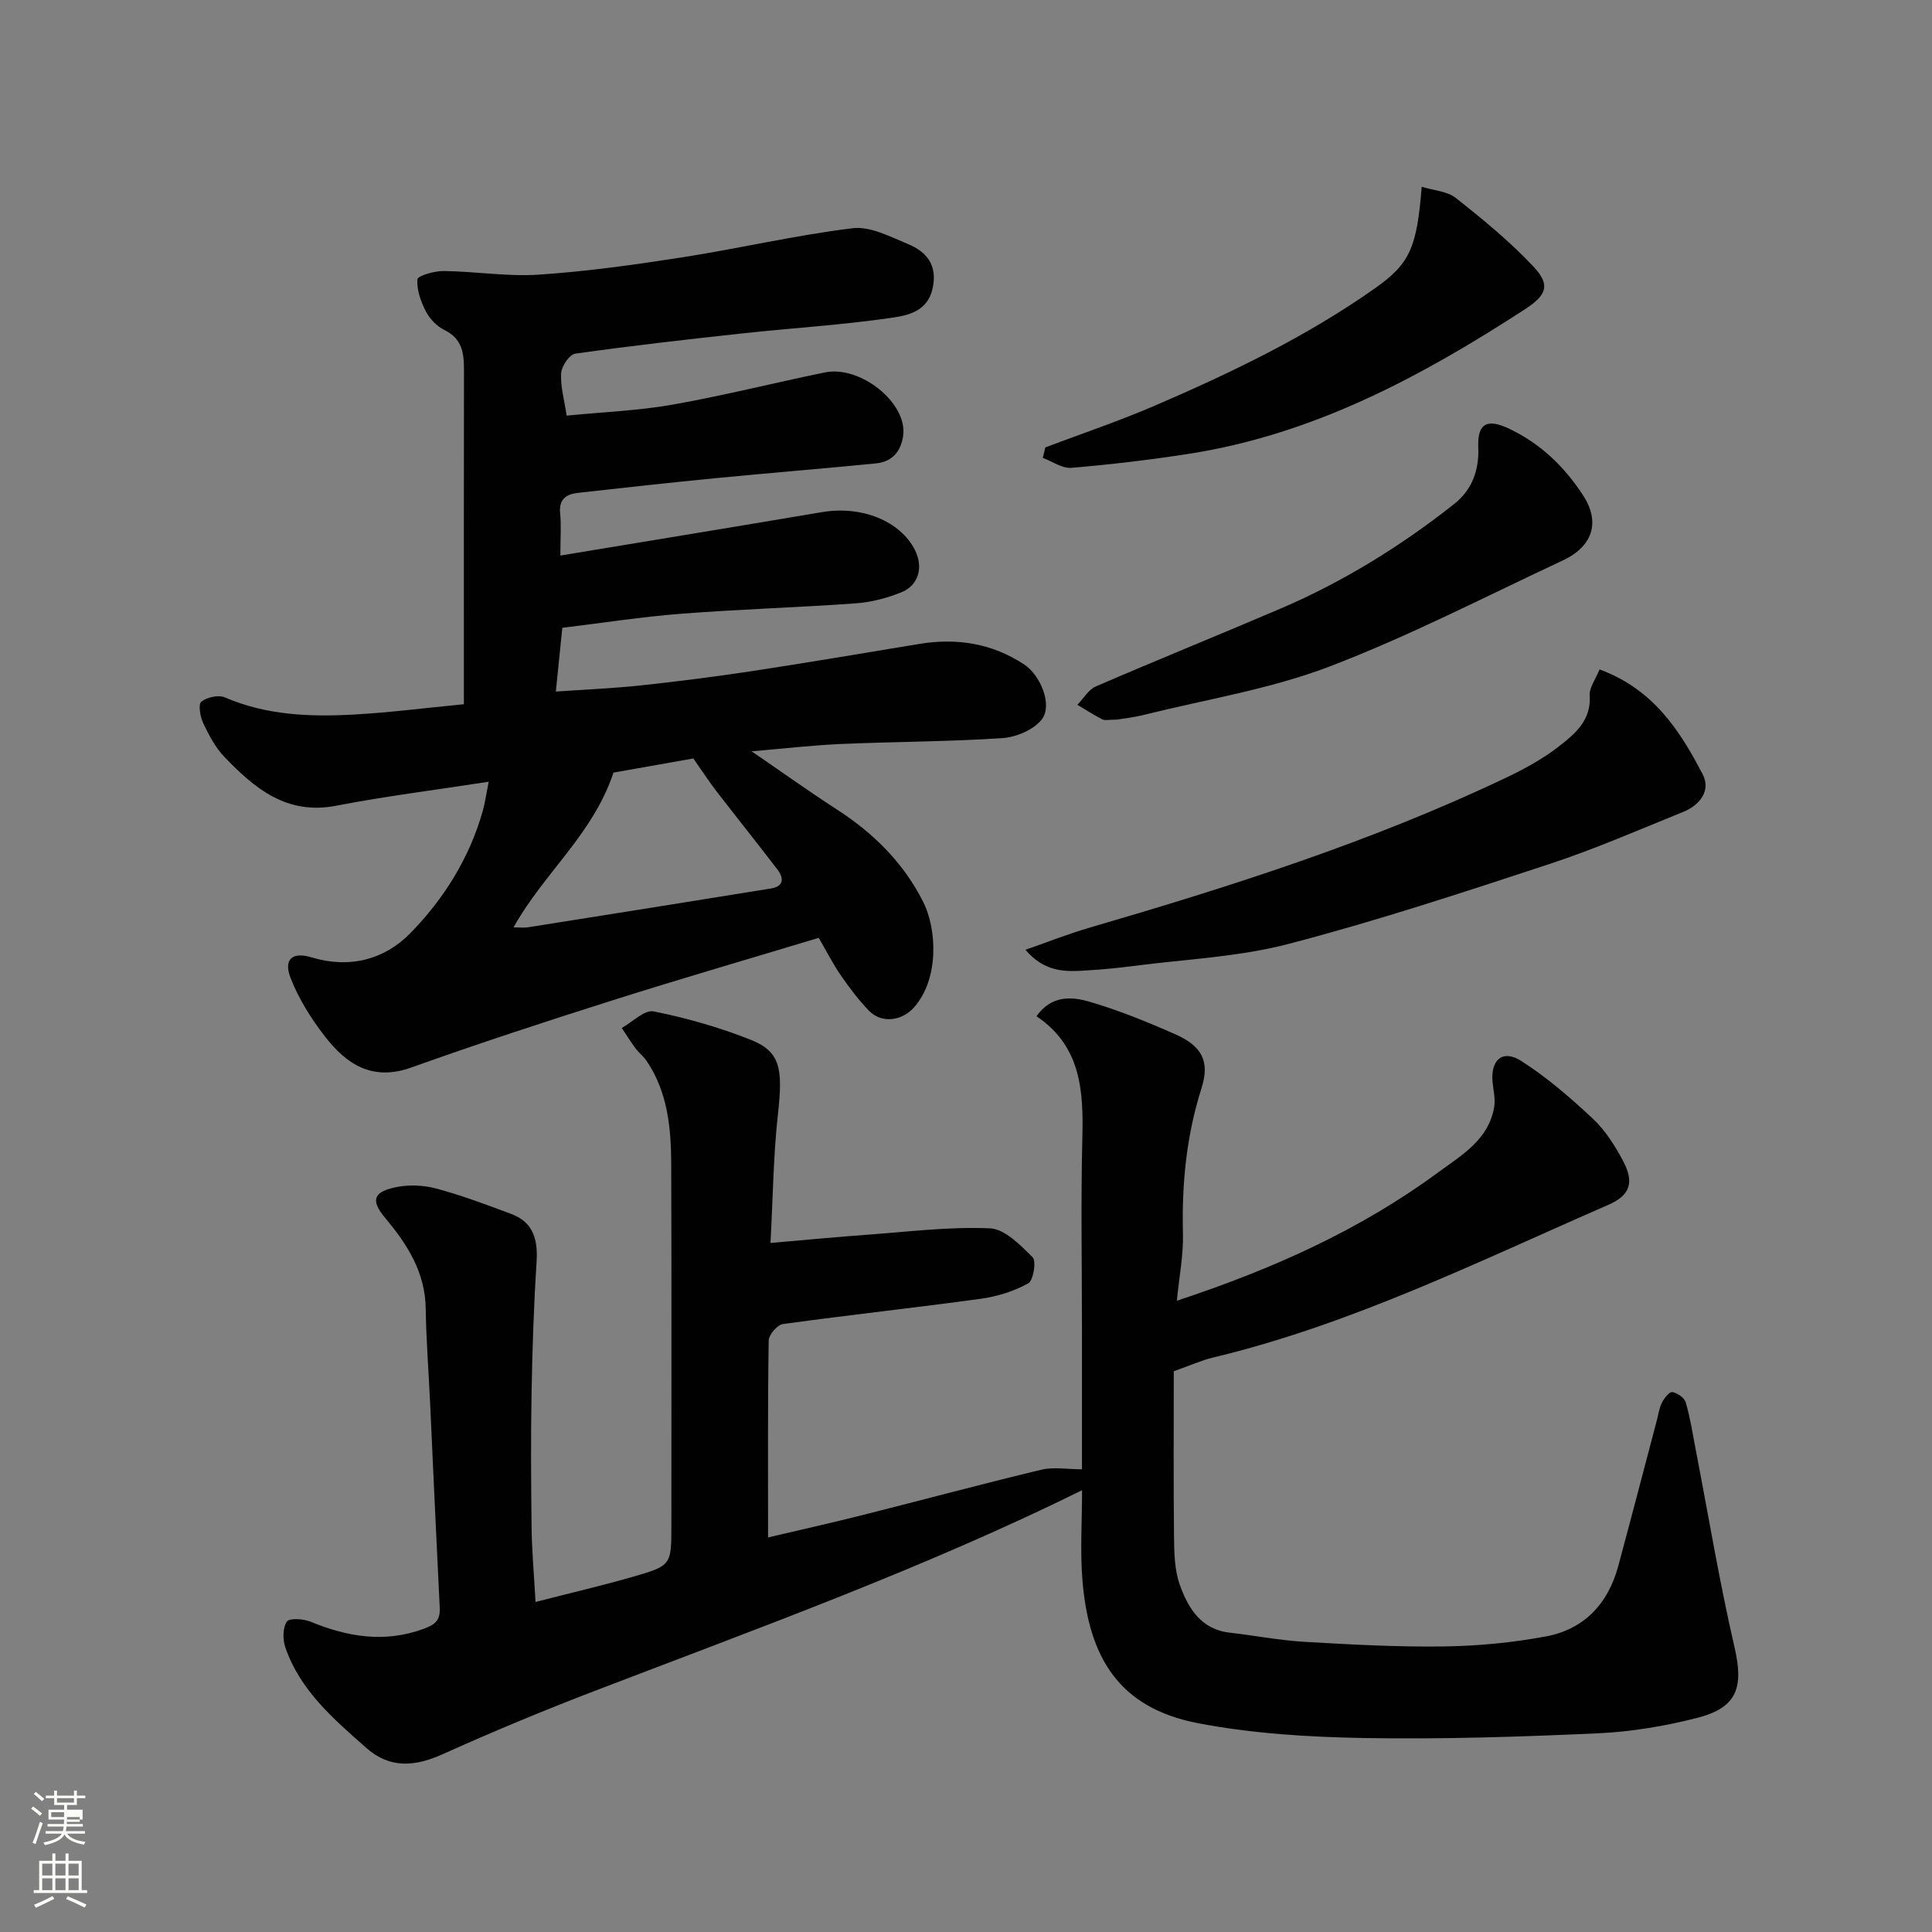
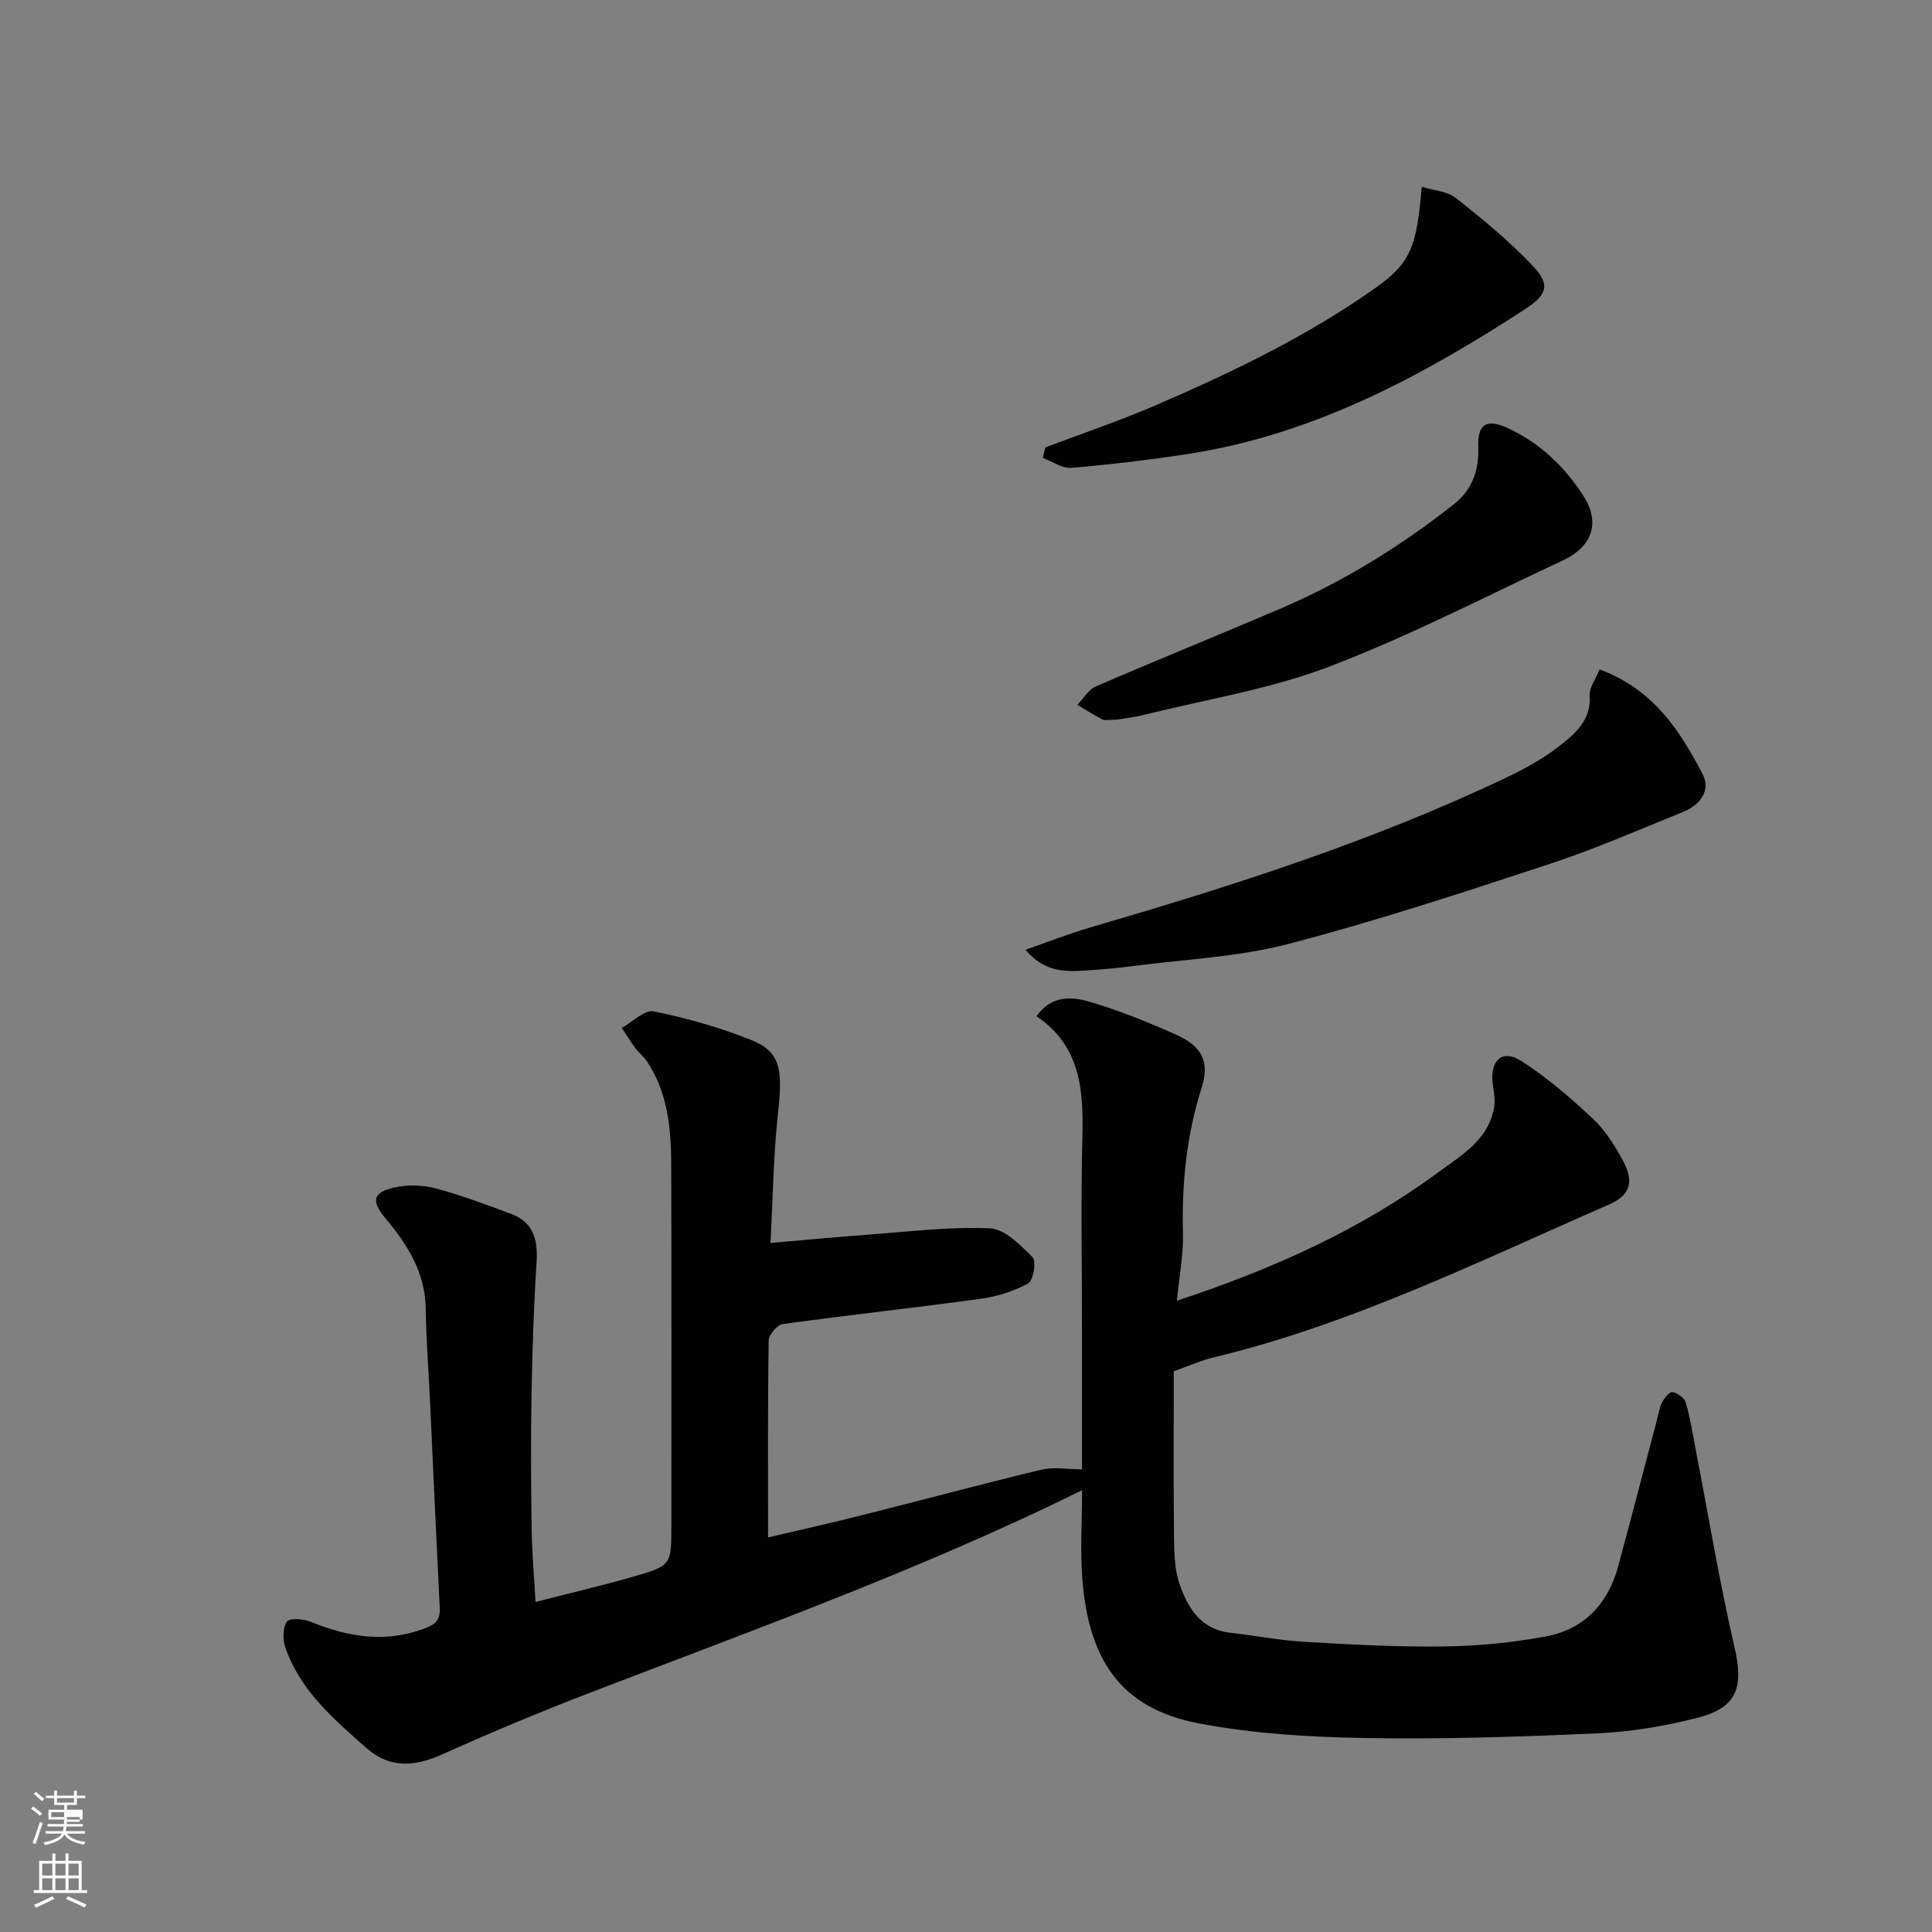
<svg xmlns="http://www.w3.org/2000/svg" enable-background="new 0 0 400 400" viewBox="0 0 400 400">
  <rect x="0" y="0" width="400" height="400" fill="#808080" stroke="none" />
  <path d="m6.44 374.46.42-.45c.65.47 1.27.95 1.85 1.44l-.45.49c-.65-.56-1.25-1.06-1.82-1.48m.93 7.33-.63-.26c.55-1.36 1.05-2.8 1.52-4.33.19.1.38.19.59.27-.46 1.29-.95 2.73-1.48 4.32m-.38-10.38.44-.42c.43.34 1.01.82 1.74 1.44l-.49.49c-.53-.51-1.09-1.01-1.69-1.51m2.5.35h1.72v-1.04h.59v1.04h3.52v-1.04h.59v1.04h1.75v.53h-1.75v1.42h-2.03v.97h3.22v2.03h-3.24c0 .35-.01.66-.03.93h3.32v.53h-3.37c-.03.27-.08.58-.15.94h3.96v.53h-3.71c.67.92 1.93 1.48 3.79 1.68-.13.24-.23.44-.29.59-2.13-.38-3.48-1.08-4.04-2.12-.43.97-1.77 1.72-4.03 2.23-.09-.19-.2-.37-.33-.55 2.1-.42 3.37-1.03 3.81-1.83h-3.36v-.53h3.58c.08-.29.13-.61.16-.94h-3.33v-.53h3.39c.02-.27.04-.58.04-.93h-3.23v-2.03h3.25v-.97h-2.07v-1.42h-1.73zm1.12 3.44v1h2.65c.01-.3.02-.44.01-.4v-.25-.35zm1.19-2h3.52v-.91h-3.52zm4.71 3h-2.63v.59c0 .15-.01.28-.01.4h2.64v-1.99z" fill="#fbfcfa" />
  <path d="m13.56 383.74h.63v1.52h2.72v6.07h1.13v.6h-11.06v-.6h1.13v-6.07h2.73v-1.52h.63v1.52h2.1v-1.52zm-2.69 8.83.38.56c-1.24.63-2.53 1.25-3.85 1.85-.1-.21-.21-.42-.34-.63 1.36-.55 2.63-1.15 3.81-1.78m-2.13-4.27h2.1v-2.45h-2.1zm0 3.04h2.1v-2.46h-2.1zm2.72-3.04h2.1v-2.45h-2.1zm0 3.04h2.1v-2.46h-2.1zm6.07 3.6c-1.41-.71-2.7-1.3-3.86-1.78l.35-.56c1.45.62 2.75 1.19 3.88 1.72zm-1.25-9.09h-2.1v2.45h2.1zm-2.09 5.49h2.1v-2.46h-2.1z" fill="#fbfcfa" />
  <g fill="#010101">
-     <path d="m110.88 331.67c7.31-1.88 13.77-3.38 20.13-5.21 8.02-2.31 7.99-2.42 7.99-10.73 0-24.83.05-49.65-.03-74.48-.02-7.55-.67-15.04-5.08-21.58-.64-.95-1.61-1.68-2.3-2.61-1.01-1.36-1.91-2.82-2.86-4.23 2.22-1.23 4.71-3.82 6.61-3.43 6.79 1.36 13.55 3.29 20 5.84 6.22 2.46 6.78 5.89 5.73 15.36-.95 8.51-1.03 17.12-1.55 26.74 7.32-.63 13.79-1.25 20.26-1.72 8.39-.61 16.81-1.68 25.16-1.31 3.09.13 6.33 3.47 8.85 5.99.81.81.15 4.83-.91 5.41-2.98 1.64-6.46 2.73-9.85 3.19-13.63 1.87-27.31 3.35-40.93 5.23-1.16.16-2.93 2.21-2.95 3.41-.21 13.31-.13 26.62-.13 40.77 6.88-1.62 13.3-3.05 19.67-4.66 12.31-3.1 24.56-6.4 36.9-9.36 2.54-.61 5.34-.09 8.42-.09 0-8.8 0-18.74 0-28.68 0-13.33-.25-26.67.08-39.99.24-9.75-.29-18.94-9.5-25.13 3.15-4.43 7.36-4.06 10.99-3 6.06 1.77 11.97 4.18 17.76 6.74 5.51 2.43 7.18 5.61 5.43 11.12-3.14 9.87-4.12 19.88-3.85 30.17.11 4.38-.77 8.78-1.26 13.87 19.82-6.54 37.87-14.63 54.06-26.54 4.92-3.62 10.52-6.8 11.64-13.62.27-1.65-.18-3.42-.34-5.12-.43-4.56 2.07-6.81 5.87-4.4 5.35 3.4 10.23 7.63 14.88 11.98 2.57 2.4 4.57 5.57 6.24 8.7 2.39 4.48 1.53 7.17-3.02 9.15-26.85 11.7-53.18 24.76-81.9 31.63-2.34.56-4.56 1.58-8.07 2.82 0 11.26-.08 22.84.05 34.43.04 3.26.11 6.72 1.18 9.74 1.72 4.86 4.37 9.27 10.38 9.96 5.19.59 10.35 1.6 15.56 1.9 9.59.56 19.2 1.08 28.79.95 7.04-.1 14.14-.79 21.06-2.07 7.91-1.47 12.88-6.74 14.99-14.53 2.71-10.04 5.33-20.11 7.99-30.17.33-1.26.5-2.6 1.08-3.73.46-.91 1.56-2.28 2.13-2.17 1.05.2 2.49 1.17 2.77 2.11.92 3.1 1.41 6.32 2.02 9.5 2.66 13.74 4.94 27.57 8.09 41.21 1.91 8.26.63 12.48-7.65 14.62-6.76 1.74-13.8 2.91-20.77 3.22-16.08.73-32.2 1.25-48.28.97-11.47-.2-23.09-.91-34.32-3.06-16.56-3.17-22.67-13.76-23.98-29.56-.5-6.1-.08-12.27-.08-18.68-32.89 16.22-67.01 28.54-100.86 41.53-10.64 4.08-21.18 8.46-31.57 13.14-5.71 2.57-10.89 2.97-15.71-1.28-6.79-5.99-13.76-11.93-16.82-20.88-.55-1.62-.55-4.02.32-5.32.52-.77 3.41-.58 4.89.02 7.65 3.13 15.23 4.45 23.34 1.52 2.52-.91 3.55-1.82 3.42-4.41-.71-14.2-1.34-28.4-2-42.6-.3-6.43-.81-12.85-.9-19.29-.1-7.54-3.78-13.31-8.38-18.79-2.99-3.56-2.55-5.35 1.98-6.34 2.71-.6 5.84-.5 8.53.22 5.29 1.41 10.45 3.36 15.59 5.28 4.62 1.73 5.53 5.39 5.23 9.99-.57 8.92-.87 17.85-1.03 26.79-.17 9.33-.12 18.66 0 27.99.04 4.77.48 9.51.82 15.56z" />
-     <path d="m117.32 86.05c7.58-.75 14.83-1.02 21.91-2.27 10.57-1.87 21-4.5 31.52-6.67 7.4-1.53 17.1 6.33 16.25 13-.43 3.35-2.29 5.5-5.64 5.83-11.12 1.1-22.27 1.99-33.39 3.08-9.47.92-18.94 1.97-28.39 3.03-2.36.27-3.9 1.35-3.61 4.2.25 2.44.05 4.93.05 8.77 18.5-3.06 36.34-5.98 54.17-8.99 8.14-1.38 16.13 1.78 19.22 7.81 1.8 3.5.84 7.31-2.76 8.77-2.97 1.21-6.23 2.07-9.42 2.3-12.02.87-24.08 1.22-36.09 2.15-8.29.64-16.52 1.93-24.72 2.92-.46 4.51-.87 8.53-1.34 13.2 6.12-.43 11.85-.66 17.55-1.27 7.65-.82 15.29-1.79 22.9-2.94 11.61-1.77 23.19-3.73 34.78-5.65 7.77-1.28 15.09-.13 21.72 4.24 3.46 2.29 5.91 8.45 3.68 11.36-1.66 2.17-5.32 3.71-8.2 3.9-11.07.74-22.19.73-33.28 1.21-6 .26-11.97.96-18.62 1.52 6.24 4.27 11.85 8.29 17.64 12.03 7.61 4.91 13.85 11.1 17.91 19.19 2.78 5.54 3.36 15.9-1.96 21.84-2.52 2.82-6.73 3.32-9.32.62-2.15-2.23-4.04-4.74-5.8-7.3-1.66-2.41-2.99-5.04-4.57-7.76-14.21 4.29-28.53 8.45-42.73 12.95-13.95 4.42-27.86 8.97-41.64 13.9-8.06 2.89-13.42-.69-17.88-6.45-2.84-3.67-5.41-7.75-7.08-12.04-1.53-3.93.31-5.53 4.35-4.31 7.85 2.37 15.07.44 20.38-4.97 6.96-7.1 12.31-15.61 15.06-25.43.43-1.55.65-3.15 1.21-5.97-10.84 1.68-21.29 2.98-31.6 4.97-10.26 1.98-16.89-3.62-23.15-10.14-1.87-1.95-3.2-4.53-4.38-7.01-.62-1.31-1.03-3.89-.37-4.4 1.19-.92 3.56-1.46 4.89-.88 8.6 3.71 17.61 4.05 26.68 3.55 7.38-.41 14.73-1.36 22.79-2.14 0-1.57 0-3.17 0-4.77 0-21.5-.02-43 .02-64.5.01-3.47-.4-6.43-4.04-8.2-1.56-.76-3.04-2.29-3.84-3.84-1.05-2.04-1.93-4.48-1.76-6.65.06-.75 3.52-1.75 5.41-1.73 6.6.08 13.24 1.19 19.78.75 9.95-.67 19.88-2.06 29.75-3.6 11.75-1.83 23.37-4.57 35.16-6.01 3.64-.45 7.77 1.75 11.45 3.27 3.89 1.6 6.17 4.38 5.12 9.19-1.04 4.77-5.13 5.6-8.45 6.08-10.23 1.49-20.58 2.12-30.87 3.23-11.57 1.26-23.14 2.57-34.66 4.2-1.2.17-2.84 2.57-2.93 4.03-.18 2.7.64 5.47 1.14 8.8zm-11 105.95c1.37 0 2.22.11 3.03-.02 16.76-2.65 33.52-5.32 50.28-8.03 2.63-.43 2.72-2.1 1.35-3.9-4.17-5.46-8.47-10.82-12.67-16.26-1.52-1.98-2.88-4.08-4.76-6.76-5.21.92-11.24 1.99-16.54 2.93-4.23 12.78-14.43 20.8-20.69 32.04z" />
+     <path d="m110.88 331.67c7.31-1.88 13.77-3.38 20.13-5.21 8.02-2.31 7.99-2.42 7.99-10.73 0-24.83.05-49.65-.03-74.48-.02-7.55-.67-15.04-5.08-21.58-.64-.95-1.61-1.68-2.3-2.61-1.01-1.36-1.91-2.82-2.86-4.23 2.22-1.23 4.71-3.82 6.61-3.43 6.79 1.36 13.55 3.29 20 5.84 6.22 2.46 6.78 5.89 5.73 15.36-.95 8.51-1.03 17.12-1.55 26.74 7.32-.63 13.79-1.25 20.26-1.72 8.39-.61 16.81-1.68 25.16-1.31 3.09.13 6.33 3.47 8.85 5.99.81.81.15 4.83-.91 5.41-2.98 1.64-6.46 2.73-9.85 3.19-13.63 1.87-27.31 3.35-40.93 5.23-1.16.16-2.93 2.21-2.95 3.41-.21 13.31-.13 26.62-.13 40.77 6.88-1.62 13.3-3.05 19.67-4.66 12.31-3.1 24.56-6.4 36.9-9.36 2.54-.61 5.34-.09 8.42-.09 0-8.8 0-18.74 0-28.68 0-13.33-.25-26.67.08-39.99.24-9.75-.29-18.94-9.5-25.13 3.15-4.43 7.36-4.06 10.99-3 6.06 1.77 11.97 4.18 17.76 6.74 5.51 2.43 7.18 5.61 5.43 11.12-3.14 9.87-4.12 19.88-3.85 30.17.11 4.38-.77 8.78-1.26 13.87 19.82-6.54 37.87-14.63 54.06-26.54 4.92-3.62 10.52-6.8 11.64-13.62.27-1.65-.18-3.42-.34-5.12-.43-4.56 2.07-6.81 5.87-4.4 5.35 3.4 10.23 7.63 14.88 11.98 2.57 2.4 4.57 5.57 6.24 8.7 2.39 4.48 1.53 7.17-3.02 9.15-26.85 11.7-53.18 24.76-81.9 31.63-2.34.56-4.56 1.58-8.07 2.82 0 11.26-.08 22.84.05 34.43.04 3.26.11 6.72 1.18 9.74 1.72 4.86 4.37 9.27 10.38 9.96 5.19.59 10.35 1.6 15.56 1.9 9.59.56 19.2 1.08 28.79.95 7.04-.1 14.14-.79 21.06-2.07 7.91-1.47 12.88-6.74 14.99-14.53 2.71-10.04 5.33-20.11 7.99-30.17.33-1.26.5-2.6 1.08-3.73.46-.91 1.56-2.28 2.13-2.17 1.05.2 2.49 1.17 2.77 2.11.92 3.1 1.41 6.32 2.02 9.5 2.66 13.74 4.94 27.57 8.09 41.21 1.91 8.26.63 12.48-7.65 14.62-6.76 1.74-13.8 2.91-20.77 3.22-16.08.73-32.2 1.25-48.28.97-11.47-.2-23.09-.91-34.32-3.06-16.56-3.17-22.67-13.76-23.98-29.56-.5-6.1-.08-12.27-.08-18.68-32.89 16.22-67.01 28.54-100.86 41.53-10.64 4.08-21.18 8.46-31.57 13.14-5.71 2.57-10.89 2.97-15.71-1.28-6.79-5.99-13.76-11.93-16.82-20.88-.55-1.62-.55-4.02.32-5.32.52-.77 3.41-.58 4.89.02 7.65 3.13 15.23 4.45 23.34 1.52 2.52-.91 3.55-1.82 3.42-4.41-.71-14.2-1.34-28.4-2-42.6-.3-6.43-.81-12.85-.9-19.29-.1-7.54-3.78-13.31-8.38-18.79-2.99-3.56-2.55-5.35 1.98-6.34 2.71-.6 5.84-.5 8.53.22 5.29 1.41 10.45 3.36 15.59 5.28 4.62 1.73 5.53 5.39 5.23 9.99-.57 8.92-.87 17.85-1.03 26.79-.17 9.33-.12 18.66 0 27.99.04 4.77.48 9.51.82 15.56" />
    <path d="m331.17 138.6c11.14 4.09 16.63 12.66 21.34 21.69 1.77 3.39-.58 6.41-4.01 7.8-9.19 3.72-18.31 7.7-27.72 10.8-17.91 5.89-35.85 11.81-54.09 16.56-10.37 2.7-21.34 3.15-32.04 4.55-3.25.43-6.52.73-9.8.93-4.25.27-8.51.43-12.55-4.29 4.87-1.69 9.02-3.34 13.29-4.58 29.39-8.58 58.53-17.86 86.25-31.06 3.81-1.82 7.61-3.89 10.92-6.47s6.73-5.4 6.37-10.56c-.11-1.59 1.19-3.27 2.04-5.37z" />
    <path d="m231.24 148.99c-1.69 0-2.47.23-3-.04-1.78-.91-3.46-2.01-5.18-3.03 1.27-1.3 2.29-3.14 3.83-3.81 12.69-5.48 25.51-10.66 38.22-16.1 12.96-5.55 24.87-12.91 35.92-21.63 3.68-2.9 5.23-6.92 5.03-11.77-.2-4.93 1.8-6 6.26-3.91 6.6 3.09 11.63 7.95 15.51 13.97 3.52 5.47 1.92 10.47-4.28 13.37-16.07 7.5-31.88 15.7-48.41 22-12.21 4.65-25.39 6.75-38.15 9.93-2.2.56-4.49.81-5.75 1.02z" />
    <path d="m216.42 92.63c7.57-2.86 15.26-5.45 22.69-8.65 15.89-6.85 31.48-14.34 45.67-24.37 7.14-5.05 8.57-8.37 9.57-20.94 2.49.77 5.28.91 7.07 2.32 5.6 4.43 11.18 9 16.05 14.19 3.59 3.82 2.79 5.9-1.78 8.87-21.45 13.94-43.79 25.9-69.5 29.9-8.08 1.26-16.22 2.22-24.36 2.91-1.91.16-3.95-1.33-5.93-2.05.17-.72.35-1.45.52-2.18z" />
  </g>
</svg>